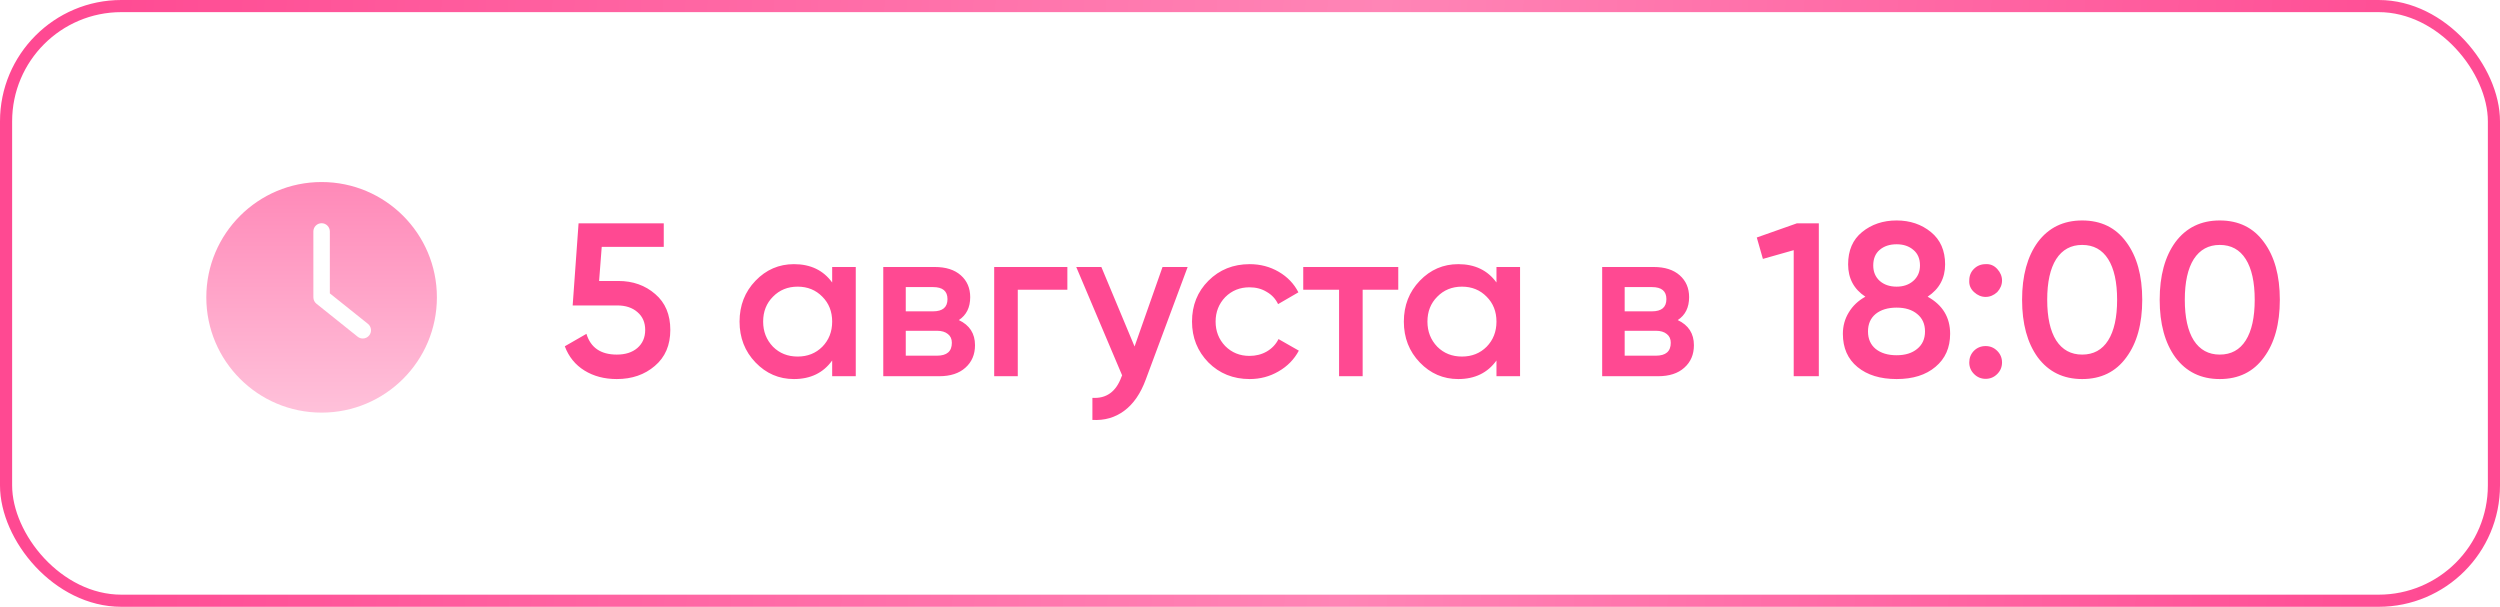
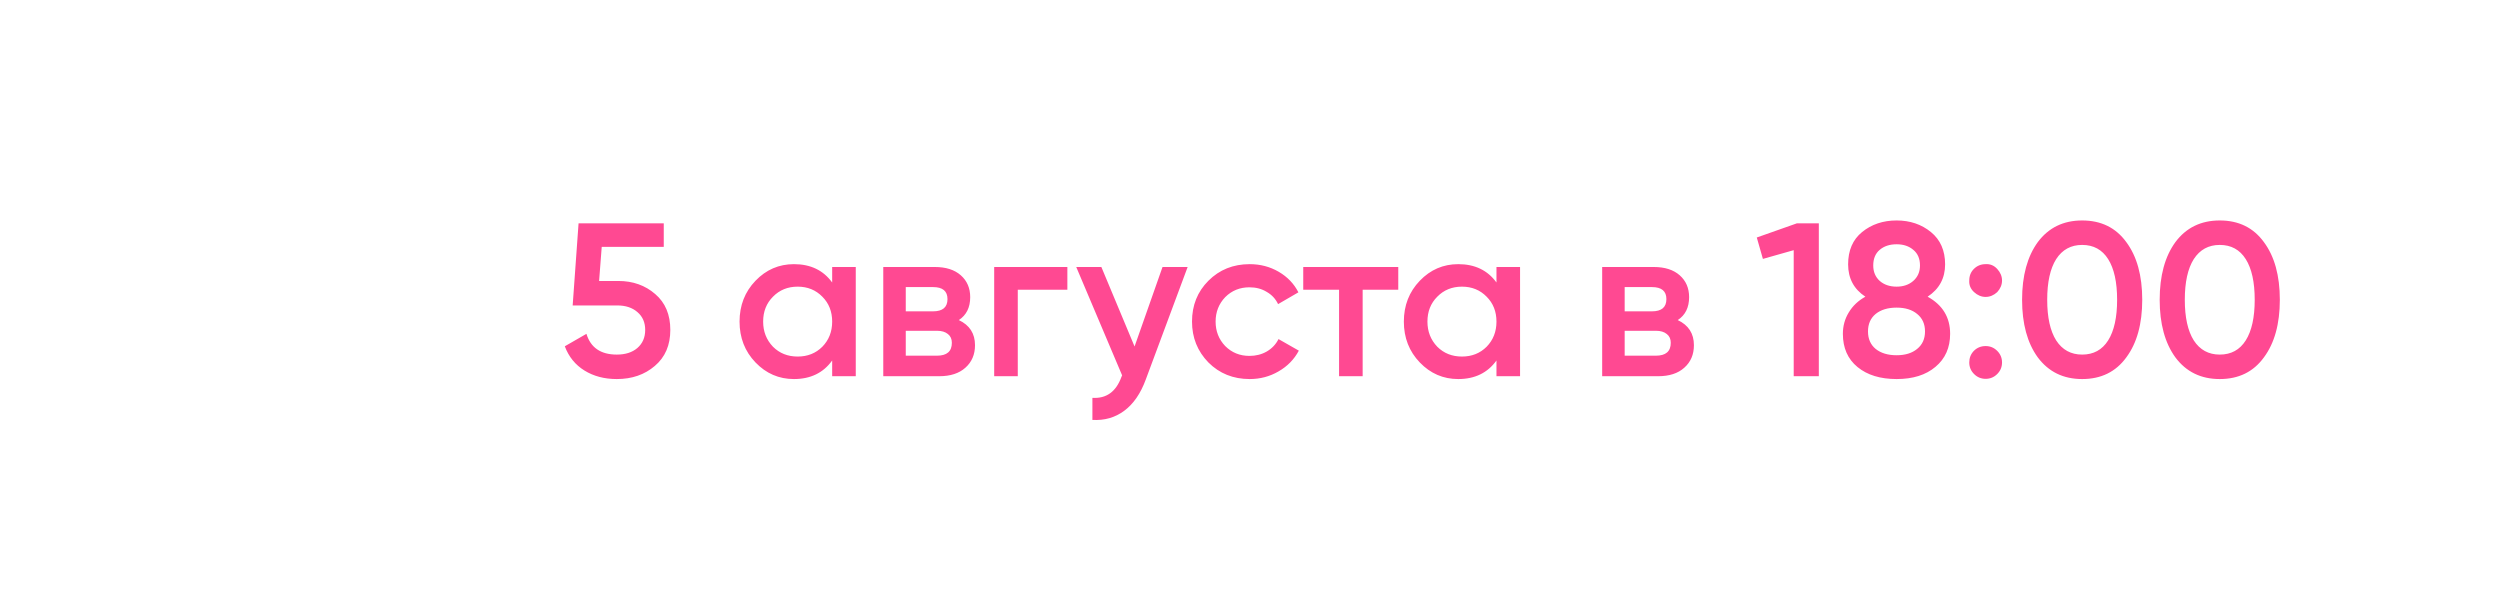
<svg xmlns="http://www.w3.org/2000/svg" width="206" height="50" viewBox="0 0 206 50" fill="none">
-   <rect x="0.5" y="0.5" width="205" height="49" rx="9.5" stroke="url(#paint0_linear_1_554)" />
  <path d="M49.366 23.152H50.95C52.15 23.152 53.164 23.512 53.992 24.232C54.82 24.94 55.234 25.924 55.234 27.184C55.234 28.444 54.808 29.434 53.956 30.154C53.116 30.874 52.072 31.234 50.824 31.234C49.804 31.234 48.916 31 48.16 30.532C47.404 30.064 46.864 29.398 46.54 28.534L48.322 27.508C48.67 28.648 49.504 29.218 50.824 29.218C51.532 29.218 52.096 29.038 52.516 28.678C52.948 28.306 53.164 27.808 53.164 27.184C53.164 26.572 52.954 26.086 52.534 25.726C52.114 25.354 51.556 25.168 50.86 25.168H47.188L47.674 18.4H54.694V20.344H49.582L49.366 23.152ZM68.571 23.278V22H70.515V31H68.571V29.704C67.839 30.724 66.789 31.234 65.421 31.234C64.185 31.234 63.129 30.778 62.253 29.866C61.377 28.954 60.939 27.832 60.939 26.5C60.939 25.168 61.377 24.046 62.253 23.134C63.129 22.222 64.185 21.766 65.421 21.766C66.789 21.766 67.839 22.27 68.571 23.278ZM63.693 28.57C64.233 29.11 64.911 29.38 65.727 29.38C66.543 29.38 67.221 29.11 67.761 28.57C68.301 28.018 68.571 27.328 68.571 26.5C68.571 25.672 68.301 24.988 67.761 24.448C67.221 23.896 66.543 23.62 65.727 23.62C64.911 23.62 64.233 23.896 63.693 24.448C63.153 24.988 62.883 25.672 62.883 26.5C62.883 27.316 63.153 28.006 63.693 28.57ZM79.008 26.374C79.897 26.794 80.341 27.484 80.341 28.444C80.341 29.212 80.076 29.83 79.549 30.298C79.032 30.766 78.312 31 77.388 31H72.781V22H77.028C77.941 22 78.654 22.228 79.171 22.684C79.686 23.14 79.945 23.74 79.945 24.484C79.945 25.336 79.632 25.966 79.008 26.374ZM76.885 23.656H74.635V25.654H76.885C77.677 25.654 78.073 25.318 78.073 24.646C78.073 23.986 77.677 23.656 76.885 23.656ZM74.635 29.308H77.209C78.025 29.308 78.433 28.954 78.433 28.246C78.433 27.934 78.325 27.694 78.109 27.526C77.892 27.346 77.593 27.256 77.209 27.256H74.635V29.308ZM81.921 22H87.951V23.872H83.865V31H81.921V22ZM93.488 28.552L95.792 22H97.862L94.406 31.288C93.986 32.428 93.398 33.28 92.642 33.844C91.886 34.408 91.01 34.66 90.014 34.6V32.782C91.166 32.854 91.964 32.278 92.408 31.054L92.462 30.928L88.682 22H90.752L93.488 28.552ZM102.974 31.234C101.618 31.234 100.484 30.778 99.572 29.866C98.672 28.942 98.222 27.82 98.222 26.5C98.222 25.156 98.672 24.034 99.572 23.134C100.484 22.222 101.618 21.766 102.974 21.766C103.85 21.766 104.648 21.976 105.368 22.396C106.088 22.816 106.628 23.38 106.988 24.088L105.314 25.06C105.11 24.628 104.798 24.292 104.378 24.052C103.97 23.8 103.496 23.674 102.956 23.674C102.164 23.674 101.498 23.944 100.958 24.484C100.43 25.036 100.166 25.708 100.166 26.5C100.166 27.292 100.43 27.964 100.958 28.516C101.498 29.056 102.164 29.326 102.956 29.326C103.484 29.326 103.958 29.206 104.378 28.966C104.81 28.714 105.134 28.372 105.35 27.94L107.024 28.894C106.64 29.614 106.082 30.184 105.35 30.604C104.63 31.024 103.838 31.234 102.974 31.234ZM107.387 22H115.217V23.872H112.283V31H110.339V23.872H107.387V22ZM123.309 23.278V22H125.253V31H123.309V29.704C122.577 30.724 121.527 31.234 120.159 31.234C118.923 31.234 117.867 30.778 116.991 29.866C116.115 28.954 115.677 27.832 115.677 26.5C115.677 25.168 116.115 24.046 116.991 23.134C117.867 22.222 118.923 21.766 120.159 21.766C121.527 21.766 122.577 22.27 123.309 23.278ZM118.431 28.57C118.971 29.11 119.649 29.38 120.465 29.38C121.281 29.38 121.959 29.11 122.499 28.57C123.039 28.018 123.309 27.328 123.309 26.5C123.309 25.672 123.039 24.988 122.499 24.448C121.959 23.896 121.281 23.62 120.465 23.62C119.649 23.62 118.971 23.896 118.431 24.448C117.891 24.988 117.621 25.672 117.621 26.5C117.621 27.316 117.891 28.006 118.431 28.57ZM138.247 26.374C139.135 26.794 139.579 27.484 139.579 28.444C139.579 29.212 139.315 29.83 138.787 30.298C138.271 30.766 137.551 31 136.627 31H132.019V22H136.267C137.179 22 137.893 22.228 138.409 22.684C138.925 23.14 139.183 23.74 139.183 24.484C139.183 25.336 138.871 25.966 138.247 26.374ZM136.123 23.656H133.873V25.654H136.123C136.915 25.654 137.311 25.318 137.311 24.646C137.311 23.986 136.915 23.656 136.123 23.656ZM133.873 29.308H136.447C137.263 29.308 137.671 28.954 137.671 28.246C137.671 27.934 137.563 27.694 137.347 27.526C137.131 27.346 136.831 27.256 136.447 27.256H133.873V29.308ZM144.759 19.57L148.071 18.4H149.871V31H147.801V20.614L145.263 21.334L144.759 19.57ZM158.837 24.448C160.073 25.132 160.691 26.152 160.691 27.508C160.691 28.648 160.289 29.554 159.485 30.226C158.693 30.898 157.625 31.234 156.281 31.234C154.937 31.234 153.863 30.904 153.059 30.244C152.255 29.584 151.853 28.672 151.853 27.508C151.853 26.86 152.015 26.272 152.339 25.744C152.663 25.204 153.119 24.772 153.707 24.448C152.759 23.824 152.285 22.936 152.285 21.784C152.285 20.632 152.669 19.744 153.437 19.12C154.217 18.484 155.165 18.166 156.281 18.166C157.385 18.166 158.327 18.484 159.107 19.12C159.887 19.756 160.277 20.644 160.277 21.784C160.277 22.924 159.797 23.812 158.837 24.448ZM156.281 20.128C155.705 20.128 155.237 20.284 154.877 20.596C154.529 20.896 154.355 21.322 154.355 21.874C154.355 22.402 154.535 22.828 154.895 23.152C155.255 23.464 155.717 23.62 156.281 23.62C156.833 23.62 157.289 23.464 157.649 23.152C158.021 22.828 158.207 22.402 158.207 21.874C158.207 21.322 158.027 20.896 157.667 20.596C157.307 20.284 156.845 20.128 156.281 20.128ZM156.281 29.272C156.989 29.272 157.553 29.098 157.973 28.75C158.405 28.402 158.621 27.922 158.621 27.31C158.621 26.698 158.405 26.218 157.973 25.87C157.553 25.522 156.989 25.348 156.281 25.348C155.561 25.348 154.985 25.522 154.553 25.87C154.133 26.218 153.923 26.698 153.923 27.31C153.923 27.922 154.133 28.402 154.553 28.75C154.985 29.098 155.561 29.272 156.281 29.272ZM162.267 23.116C162.267 22.732 162.393 22.414 162.645 22.162C162.909 21.898 163.233 21.766 163.617 21.766C163.989 21.742 164.307 21.874 164.571 22.162C164.835 22.45 164.967 22.768 164.967 23.116C164.967 23.464 164.835 23.782 164.571 24.07C164.283 24.334 163.965 24.466 163.617 24.466C163.269 24.466 162.951 24.334 162.663 24.07C162.375 23.806 162.243 23.488 162.267 23.116ZM163.617 28.516C163.989 28.516 164.307 28.648 164.571 28.912C164.835 29.176 164.967 29.494 164.967 29.866C164.967 30.238 164.835 30.556 164.571 30.82C164.307 31.084 163.989 31.216 163.617 31.216C163.245 31.216 162.927 31.084 162.663 30.82C162.399 30.556 162.267 30.238 162.267 29.866C162.267 29.494 162.393 29.176 162.645 28.912C162.909 28.648 163.233 28.516 163.617 28.516ZM175.206 29.452C174.342 30.64 173.13 31.234 171.57 31.234C170.022 31.234 168.804 30.64 167.916 29.452C167.052 28.264 166.62 26.68 166.62 24.7C166.62 22.72 167.052 21.136 167.916 19.948C168.804 18.76 170.022 18.166 171.57 18.166C173.13 18.166 174.342 18.76 175.206 19.948C176.082 21.124 176.52 22.708 176.52 24.7C176.52 26.692 176.082 28.276 175.206 29.452ZM171.57 29.218C172.506 29.218 173.22 28.828 173.712 28.048C174.204 27.268 174.45 26.152 174.45 24.7C174.45 23.248 174.204 22.132 173.712 21.352C173.22 20.572 172.506 20.182 171.57 20.182C170.646 20.182 169.932 20.572 169.428 21.352C168.936 22.132 168.69 23.248 168.69 24.7C168.69 26.152 168.936 27.268 169.428 28.048C169.932 28.828 170.646 29.218 171.57 29.218ZM186.544 29.452C185.68 30.64 184.468 31.234 182.908 31.234C181.36 31.234 180.142 30.64 179.254 29.452C178.39 28.264 177.958 26.68 177.958 24.7C177.958 22.72 178.39 21.136 179.254 19.948C180.142 18.76 181.36 18.166 182.908 18.166C184.468 18.166 185.68 18.76 186.544 19.948C187.42 21.124 187.858 22.708 187.858 24.7C187.858 26.692 187.42 28.276 186.544 29.452ZM182.908 29.218C183.844 29.218 184.558 28.828 185.05 28.048C185.542 27.268 185.788 26.152 185.788 24.7C185.788 23.248 185.542 22.132 185.05 21.352C184.558 20.572 183.844 20.182 182.908 20.182C181.984 20.182 181.27 20.572 180.766 21.352C180.274 22.132 180.028 23.248 180.028 24.7C180.028 26.152 180.274 27.268 180.766 28.048C181.27 28.828 181.984 29.218 182.908 29.218Z" fill="#FF4992" />
-   <path d="M26.5 34C31.745 34 36 29.745 36 24.5C36 19.255 31.745 15 26.5 15C21.255 15 17 19.255 17 24.5C17 29.745 21.255 34 26.5 34ZM25.821 19.071C25.821 18.698 26.127 18.393 26.5 18.393C26.873 18.393 27.179 18.698 27.179 19.071V24.174L30.317 26.685C30.609 26.919 30.656 27.347 30.422 27.638C30.359 27.718 30.278 27.782 30.187 27.826C30.095 27.87 29.994 27.893 29.893 27.893C29.744 27.893 29.594 27.845 29.469 27.744L26.076 25.029C25.916 24.9 25.822 24.707 25.822 24.5L25.821 19.071Z" fill="url(#paint1_linear_1_554)" />
  <defs>
    <linearGradient id="paint0_linear_1_554" x1="3" y1="20.5" x2="204" y2="35" gradientUnits="userSpaceOnUse">
      <stop stop-color="#FF4992" />
      <stop offset="0.542" stop-color="#FF85B6" />
      <stop offset="1" stop-color="#FF4992" />
    </linearGradient>
    <linearGradient id="paint1_linear_1_554" x1="26.5" y1="15" x2="26.5" y2="34" gradientUnits="userSpaceOnUse">
      <stop stop-color="#FF89B8" />
      <stop offset="1" stop-color="#FFC1DA" />
    </linearGradient>
  </defs>
</svg>